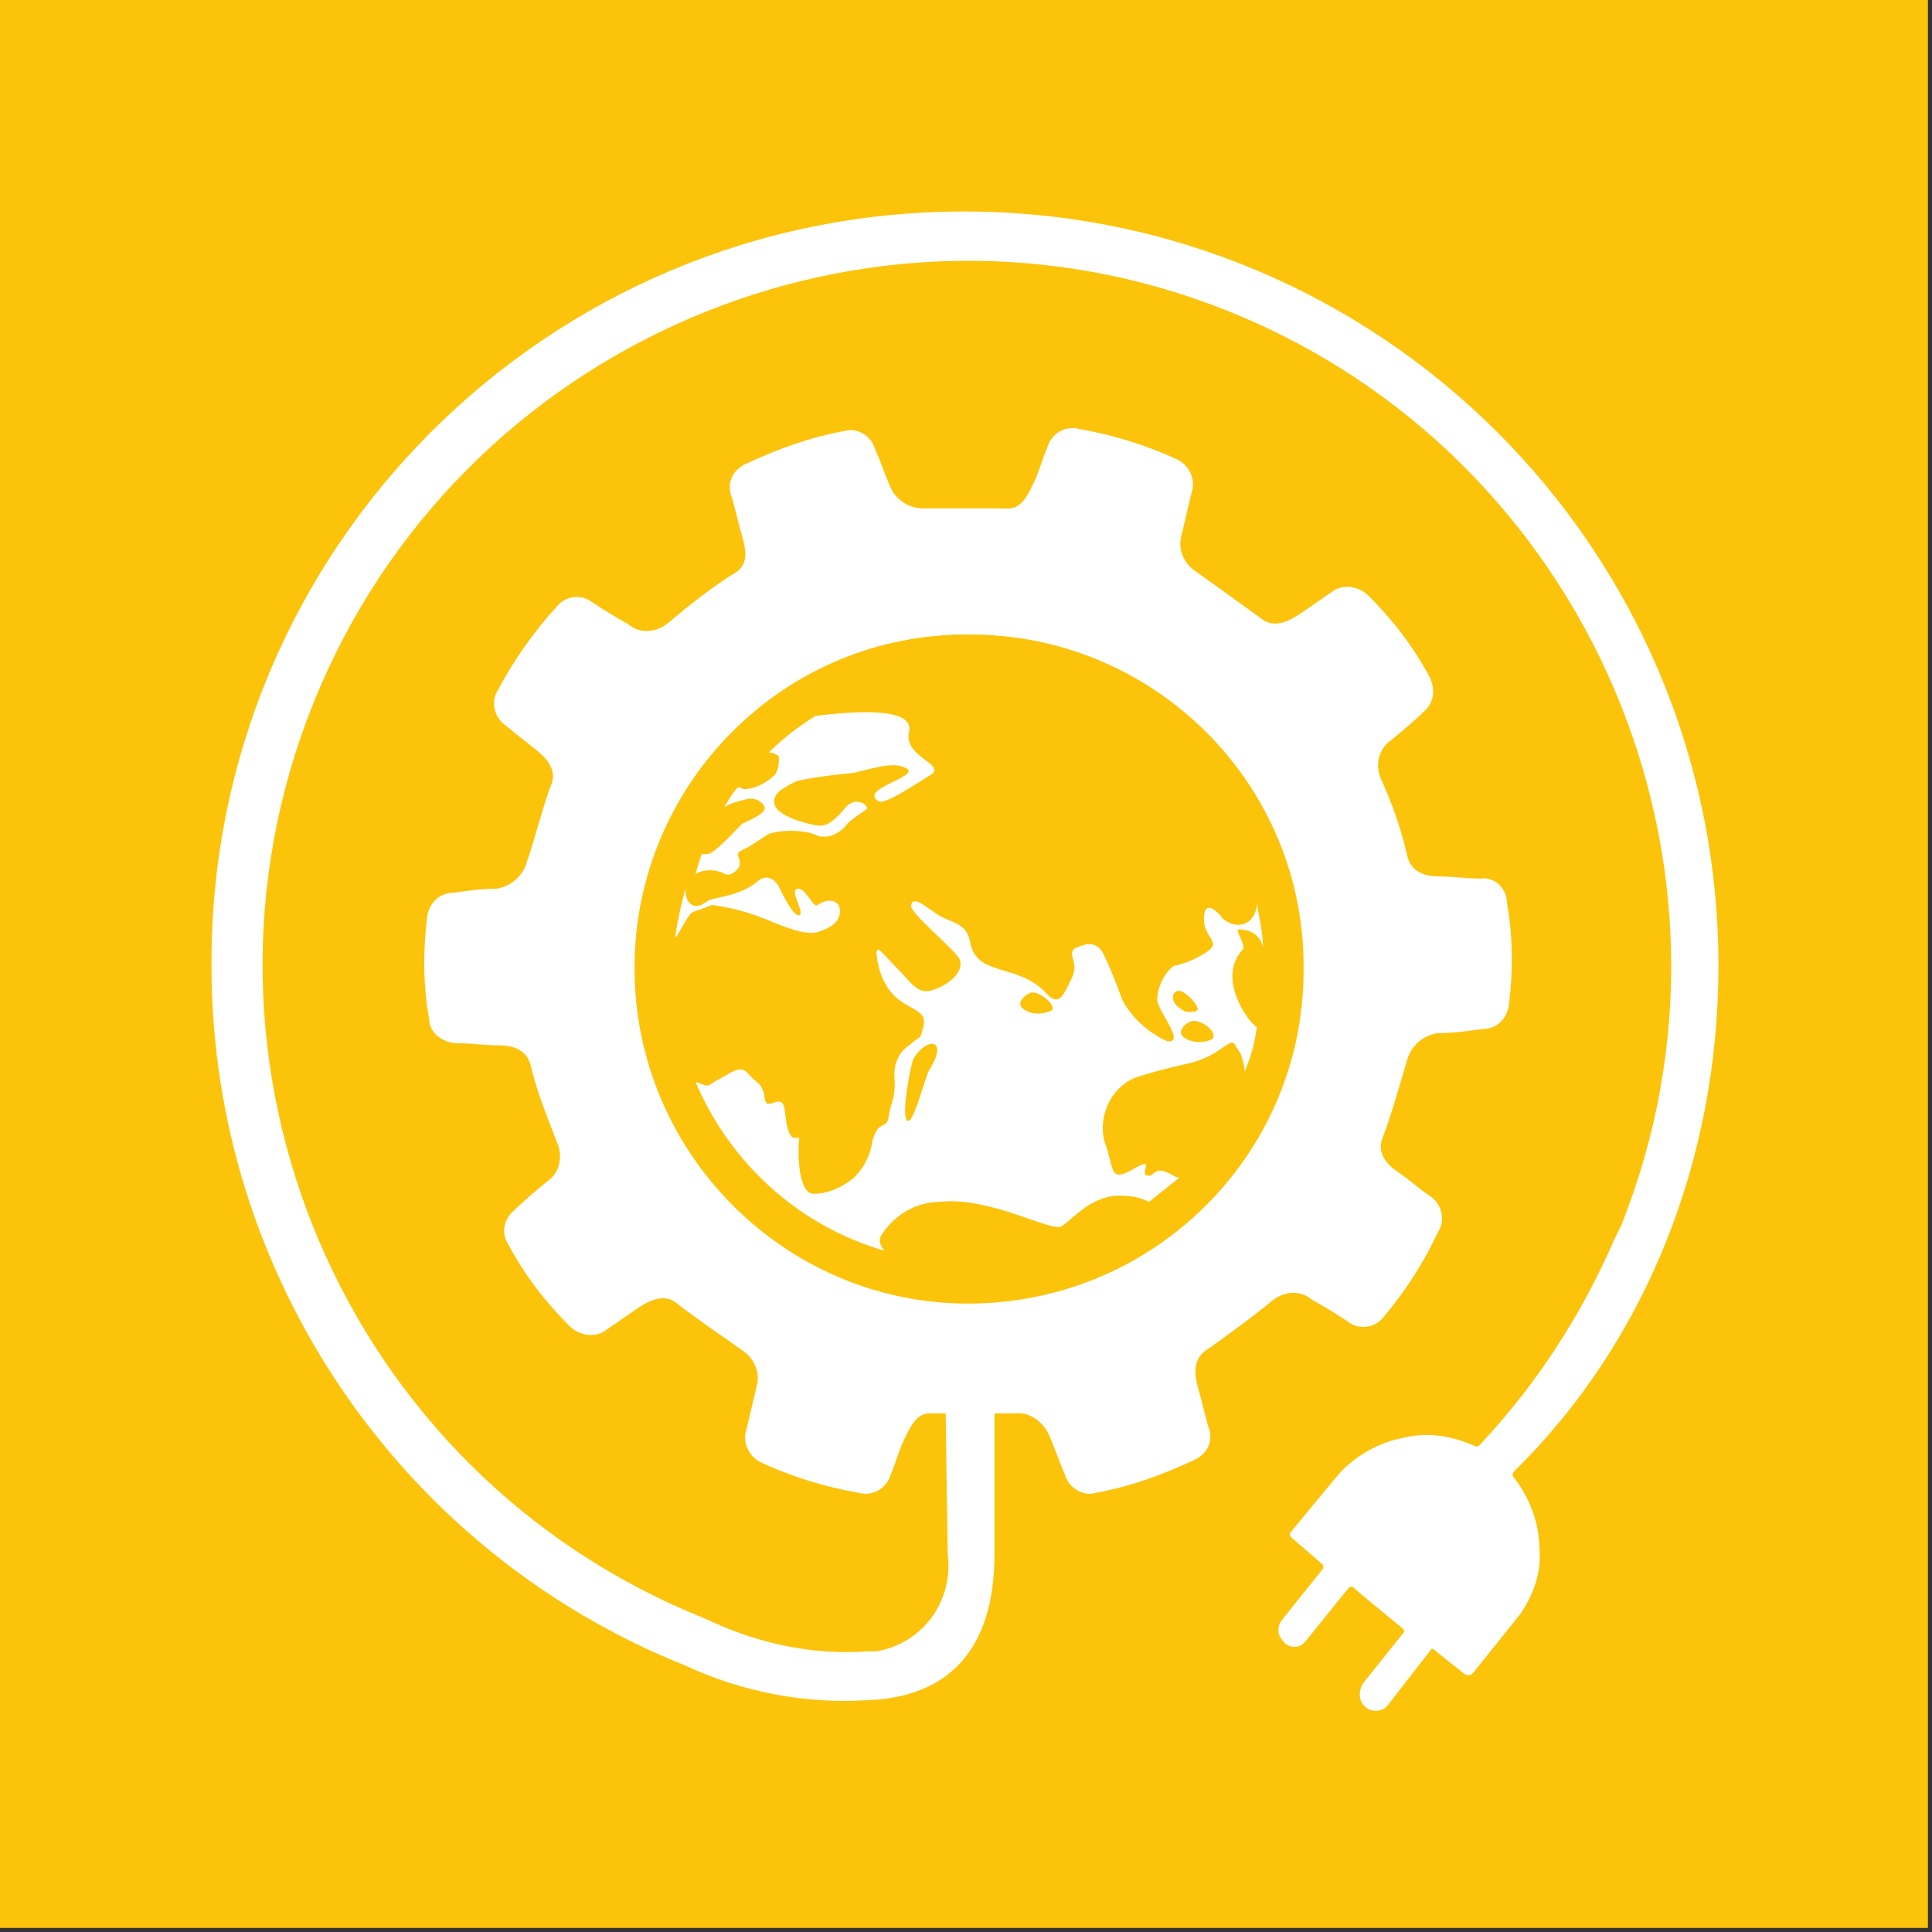
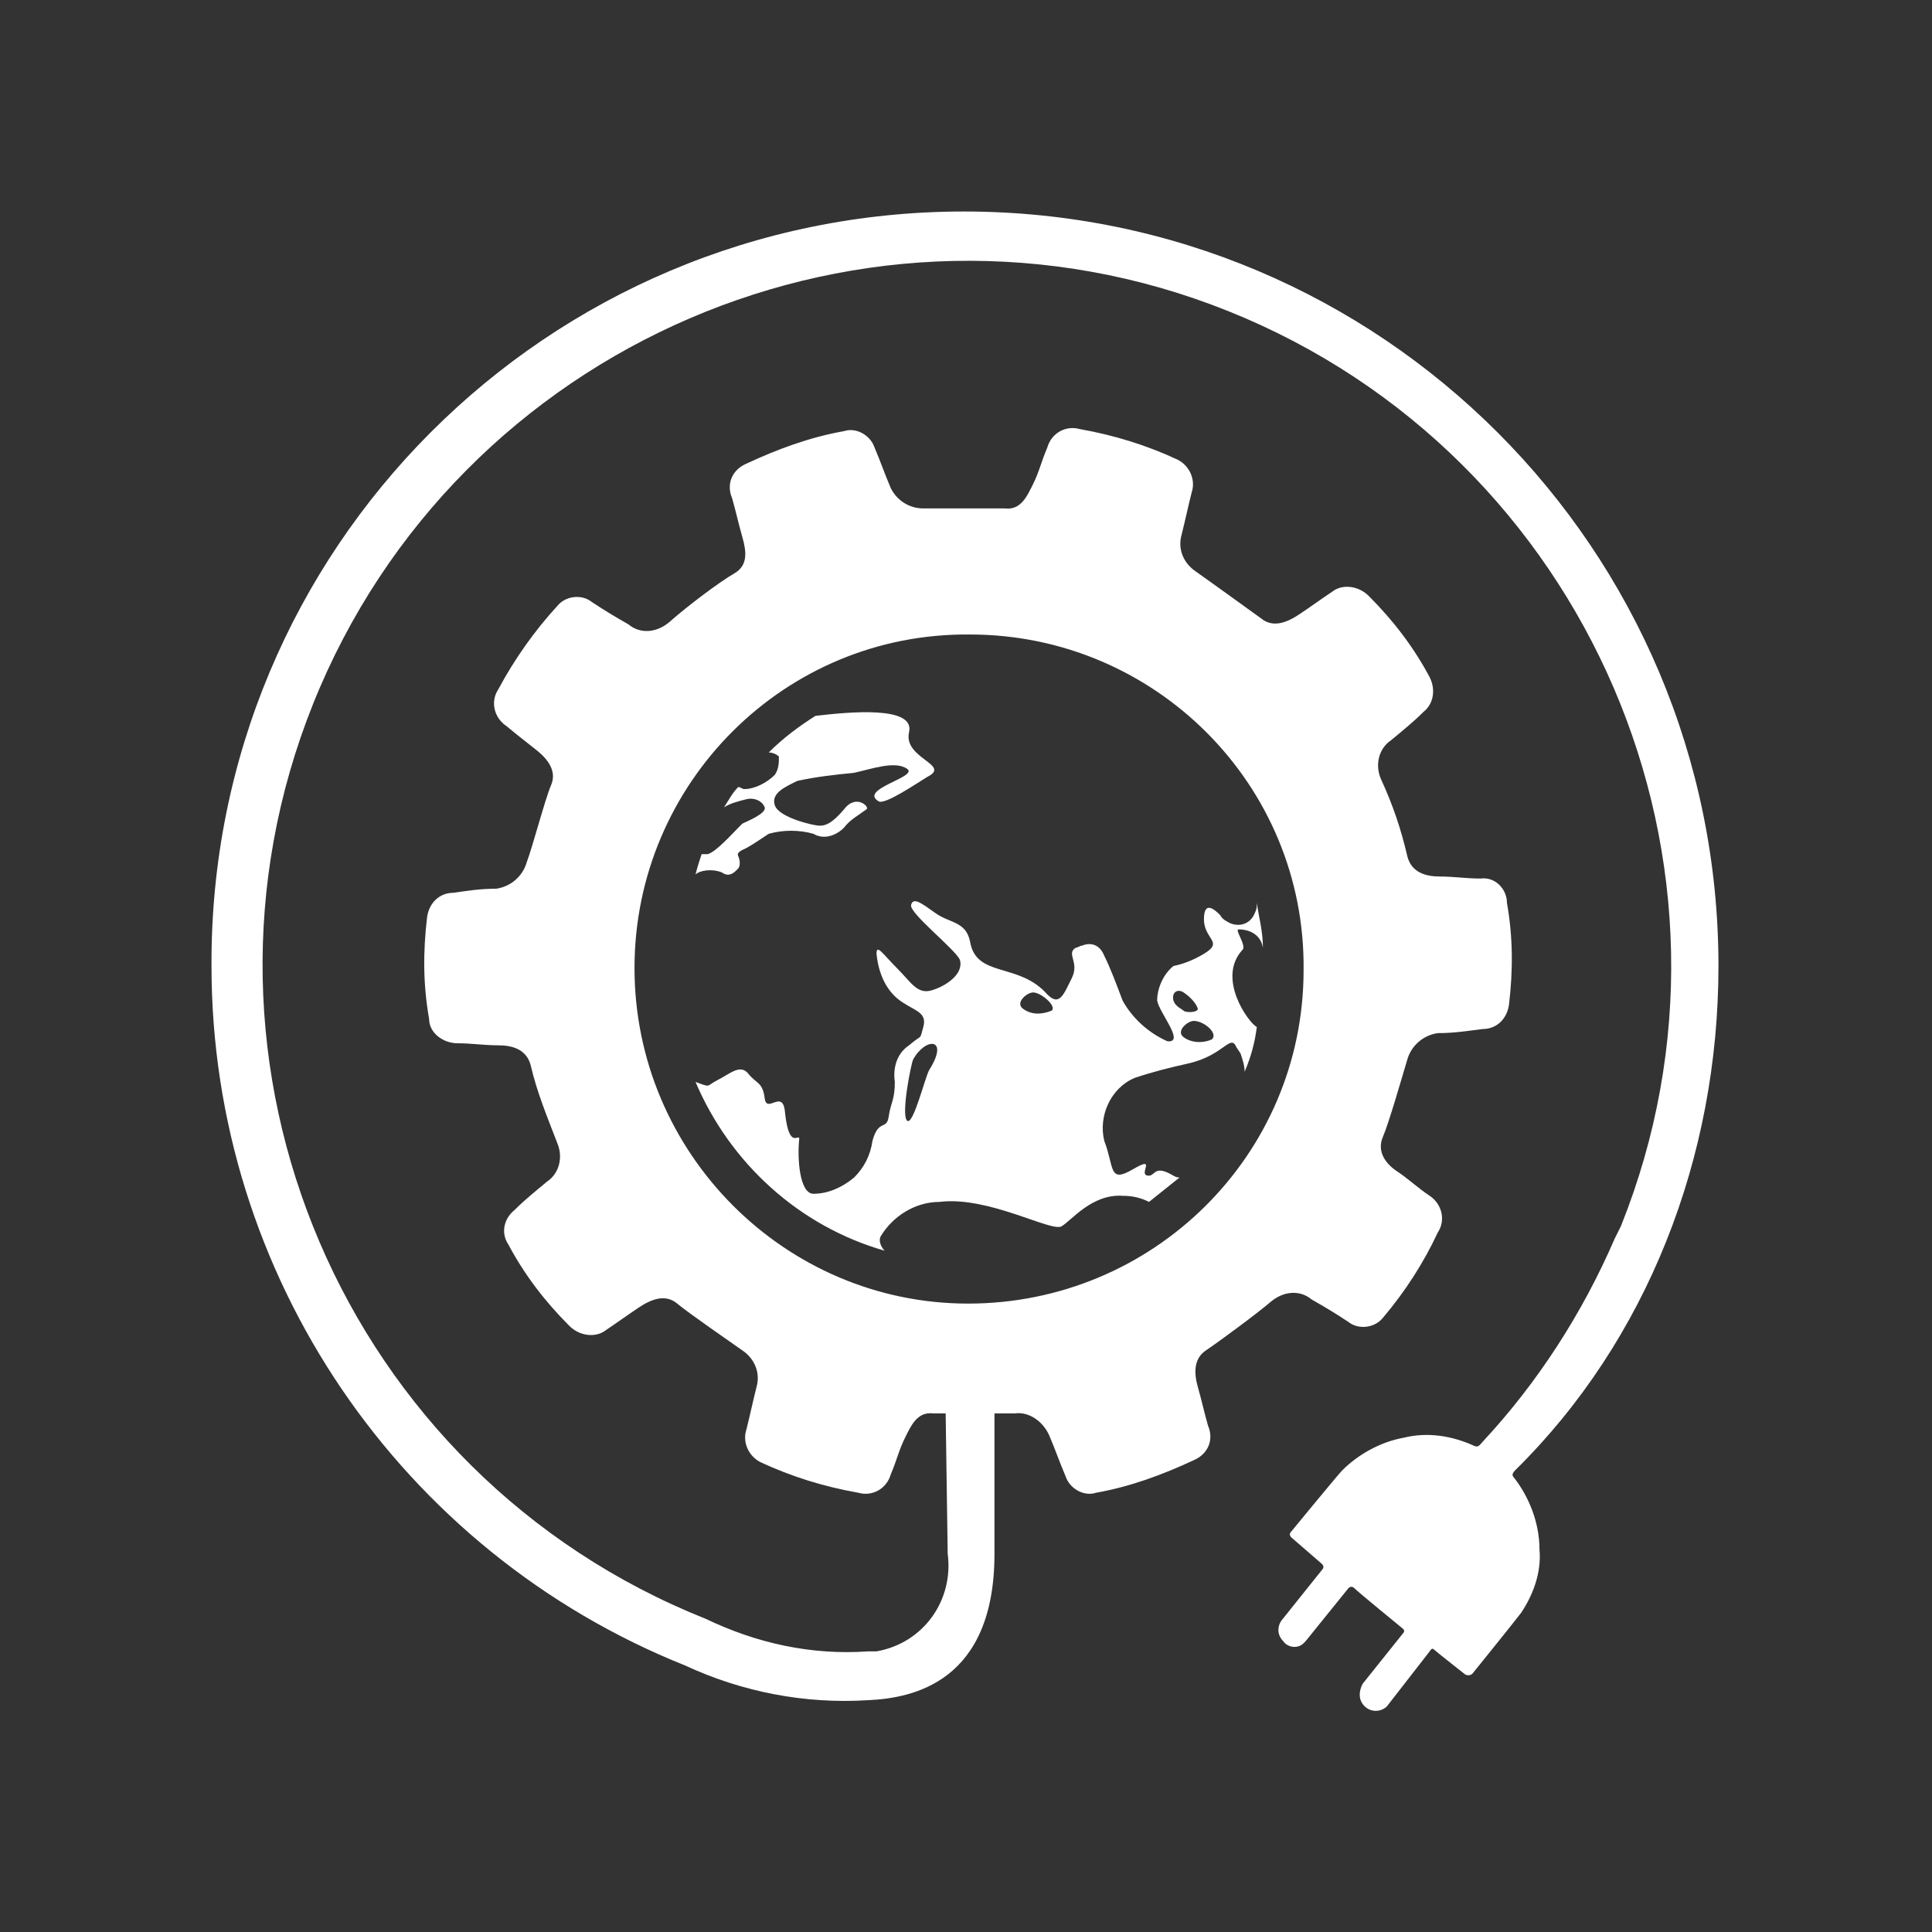
<svg xmlns="http://www.w3.org/2000/svg" width="95px" height="95px" viewBox="0 0 95 95" version="1.1">
  <rect x="0" y="0" width="95" height="95" fill="#333333" stroke="none" />
  <title>goal_7_target_7_b</title>
  <desc>Created with Sketch.</desc>
  <g id="goal_7_target_7_b" stroke="none" stroke-width="1" fill="none" fill-rule="evenodd">
    <g id="Group-52" fill-rule="nonzero">
-       <rect id="Rectangle" fill="#FCC30B" x="-3.62376795e-13" y="-2.13162821e-14" width="94.8" height="94.8" />
      <g id="Group" transform="translate(9.7, 10)" fill="#FFFFFF">
        <path d="M74.8,37.5 C74.8,17 58.2,0.4 37.7,0.4 C17.2,0.4 0.6,17 0.7,37.5 C0.7,52.7 10,66.3 24,71.9 C26.8,73.2 29.9,73.8 33,73.6 C35.2,73.5 39.2,72.7 39.2,66.4 L39.2,59.5 L40.2,59.5 C40.9,59.4 41.6,59.9 41.9,60.6 C42.2,61.3 42.4,61.9 42.7,62.6 C42.9,63.2 43.6,63.6 44.2,63.4 C45.9,63.1 47.5,62.5 49,61.8 C49.7,61.5 50,60.8 49.7,60.1 C49.7,60.1 49.7,60.1 49.7,60.1 C49.5,59.4 49.4,58.9 49.2,58.2 C49,57.5 49,56.8 49.6,56.4 C50.2,56 52.1,54.6 52.8,54 C53.4,53.5 54.2,53.4 54.8,53.9 C55.5,54.3 56,54.6 56.6,55 C57.1,55.4 57.9,55.3 58.3,54.8 C59.4,53.5 60.3,52.1 61,50.6 C61.4,50 61.2,49.2 60.6,48.8 C60,48.4 59.6,48 59,47.6 C58.4,47.2 58,46.6 58.3,45.9 C58.6,45.2 59.2,43.1 59.5,42.1 C59.7,41.4 60.3,40.9 61,40.8 C61.8,40.8 62.4,40.7 63.2,40.6 C63.9,40.6 64.4,40.1 64.5,39.4 C64.7,37.7 64.7,36.1 64.4,34.4 C64.4,33.7 63.8,33.1 63.1,33.2 C63.1,33.2 63.1,33.2 63.1,33.2 C62.4,33.2 61.8,33.1 61.1,33.1 C60.4,33.1 59.7,32.9 59.5,32.1 C59.2,30.8 58.8,29.6 58.2,28.3 C57.9,27.6 58.1,26.8 58.7,26.4 C59.3,25.9 59.8,25.5 60.3,25 C60.8,24.6 60.9,23.9 60.6,23.3 C59.8,21.8 58.8,20.5 57.6,19.3 C57.1,18.8 56.3,18.7 55.8,19.1 C55.2,19.5 54.8,19.8 54.2,20.2 C53.6,20.6 52.9,20.9 52.3,20.4 C51.2,19.6 49.8,18.6 49.1,18.1 C48.5,17.7 48.2,17 48.4,16.3 C48.6,15.5 48.7,15 48.9,14.2 C49.1,13.6 48.8,12.9 48.2,12.6 C46.7,11.9 45.1,11.4 43.4,11.1 C42.7,10.9 42,11.3 41.8,12 C41.8,12 41.8,12 41.8,12 C41.5,12.7 41.4,13.2 41.1,13.8 C40.8,14.4 40.5,15.1 39.7,15 C38.1,15 36.9,15 35.7,15 C35,15 34.4,14.6 34.1,14 C33.8,13.3 33.6,12.7 33.3,12 C33.1,11.4 32.4,11 31.8,11.2 C30.1,11.5 28.5,12.1 27,12.8 C26.3,13.1 26,13.8 26.3,14.5 C26.3,14.5 26.3,14.5 26.3,14.5 C26.5,15.2 26.6,15.7 26.8,16.4 C27,17.1 27.1,17.8 26.4,18.2 C25.7,18.6 24.1,19.8 23.2,20.6 C22.6,21.1 21.8,21.2 21.2,20.7 C20.5,20.3 20,20 19.4,19.6 C18.9,19.2 18.1,19.3 17.7,19.8 C16.6,21 15.6,22.4 14.8,23.9 C14.4,24.5 14.6,25.3 15.2,25.7 C15.2,25.7 15.2,25.7 15.2,25.7 C15.8,26.2 16.2,26.5 16.7,26.9 C17.2,27.3 17.7,27.9 17.4,28.6 C17.1,29.3 16.5,31.6 16.2,32.4 C16,33.1 15.4,33.6 14.7,33.7 C13.9,33.7 13.3,33.8 12.6,33.9 C11.9,33.9 11.4,34.4 11.3,35.1 C11.1,36.8 11.1,38.4 11.4,40.1 C11.4,40.8 12.1,41.3 12.8,41.3 C13.5,41.3 14.1,41.4 14.8,41.4 C15.5,41.4 16.2,41.6 16.4,42.4 C16.7,43.7 17.2,44.9 17.7,46.2 C18,46.9 17.8,47.7 17.2,48.1 C16.6,48.6 16.1,49 15.6,49.5 C15.1,49.9 14.9,50.6 15.3,51.2 C16.1,52.7 17.1,54 18.3,55.2 C18.8,55.7 19.6,55.8 20.1,55.4 C20.7,55 21.1,54.7 21.7,54.3 C22.3,53.9 23,53.6 23.6,54.1 C24.2,54.6 26.1,55.9 26.8,56.4 C27.4,56.8 27.7,57.5 27.5,58.2 C27.3,59 27.2,59.5 27,60.3 C26.8,60.9 27.1,61.6 27.7,61.9 C29.2,62.6 30.8,63.1 32.5,63.4 C33.2,63.6 33.9,63.2 34.1,62.5 C34.1,62.5 34.1,62.5 34.1,62.5 C34.4,61.8 34.5,61.3 34.8,60.7 C35.1,60.1 35.4,59.4 36.2,59.5 L36.8,59.5 L36.9,66.4 C37.2,68.7 35.7,70.8 33.4,71.2 C33.3,71.2 33.2,71.2 33,71.2 C30.2,71.4 27.5,70.8 25,69.6 C7.2,62.5 -1.4,42.3 5.7,24.6 C12.8,6.9 33,-1.8 50.7,5.3 C68.4,12.4 77.1,32.6 70,50.3 C69.9,50.5 69.8,50.7 69.7,50.9 C68.1,54.6 65.9,58 63.2,60.9 L63.2,60.9 C63.1,61 63,61.2 62.8,61.1 C61.7,60.6 60.5,60.4 59.3,60.7 C58.2,60.9 57.1,61.5 56.3,62.3 C56.1,62.5 53.8,65.3 53.8,65.3 C53.7,65.4 53.7,65.5 53.8,65.6 C53.8,65.6 53.8,65.6 53.8,65.6 L55.3,66.9 C55.4,67 55.4,67.1 55.3,67.2 C55.3,67.2 55.3,67.2 55.3,67.2 L53.3,69.7 C53.1,70 53.1,70.4 53.4,70.7 C53.6,71 54.1,71.1 54.4,70.8 C54.4,70.8 54.5,70.7 54.5,70.7 L56.6,68.1 C56.7,68 56.8,68 56.9,68.1 C56.9,68.1 56.9,68.1 56.9,68.1 C57.1,68.3 59.3,70.1 59.3,70.1 C59.3,70.1 59.4,70.2 59.3,70.3 L57.3,72.8 C57.1,73.2 57.1,73.6 57.4,73.9 C57.7,74.2 58.2,74.2 58.5,73.9 L60.6,71.2 C60.6,71.2 60.7,71 60.8,71.1 C60.9,71.2 62.3,72.3 62.3,72.3 C62.4,72.4 62.6,72.4 62.7,72.3 C62.7,72.3 62.7,72.3 62.7,72.3 C62.7,72.3 64.8,69.7 65.1,69.3 C65.7,68.4 66.1,67.3 66,66.2 C66,64.9 65.5,63.6 64.7,62.6 C64.7,62.6 64.6,62.5 64.8,62.3 L64.8,62.3 C71.3,55.9 74.8,46.9 74.8,37.5 L74.8,37.5 Z M21.5,37.6 C21.5,28.5 28.9,21.1 38,21.2 C47.1,21.2 54.5,28.6 54.4,37.7 C54.4,46.8 47,54.1 37.9,54.1 C28.9,54.1 21.5,46.7 21.5,37.6 C21.5,37.6 21.5,37.6 21.5,37.6 Z" id="Shape" />
        <path d="M25.8,32.9 C26.2,33.2 26.5,32.8 26.6,32.7 C26.7,32.6 26.7,32.3 26.6,32.1 C26.5,31.9 26.8,31.8 27,31.7 C27.2,31.6 27.8,31.2 28.1,31 C28.8,30.8 29.6,30.8 30.3,31 C30.8,31.3 31.4,31.1 31.8,30.7 C32.1,30.3 32.5,30.1 32.9,29.8 C33.1,29.7 32.4,29 31.8,29.8 C31.2,30.5 30.9,30.6 30.6,30.6 C30.3,30.6 28.6,30.2 28.4,29.6 C28.2,29 28.9,28.7 29.5,28.4 C30.4,28.2 31.3,28.1 32.3,28 C33.2,27.8 34.3,27.4 34.9,27.8 C35.5,28.2 32.5,28.8 33.5,29.4 C33.8,29.6 35.4,28.5 35.9,28.2 C37.1,27.6 34.7,27.3 35,26 C35.3,24.7 32.1,25 30.4,25.2 C29.6,25.7 28.8,26.3 28.1,27 C28.3,27 28.5,27.1 28.6,27.2 C28.6,27.5 28.6,27.8 28.4,28.1 C28,28.5 27.4,28.8 26.9,28.8 C26.8,28.8 26.7,28.7 26.6,28.7 C26.3,29 26.1,29.4 25.9,29.7 C26.2,29.5 26.6,29.4 27,29.3 C27.4,29.2 27.8,29.4 27.9,29.7 C28,30 27,30.4 26.8,30.5 C26.3,31 25.5,31.9 25.1,32 C25,32 24.9,32 24.8,32 C24.7,32.3 24.6,32.6 24.5,33 C24.7,32.8 25.3,32.7 25.8,32.9 Z" id="Path" />
        <path d="M42.5,50.3 C43,50 44,48.7 45.5,48.8 C46,48.8 46.4,48.9 46.8,49.1 C47.3,48.7 47.8,48.3 48.3,47.9 C48.1,47.9 48,47.8 47.8,47.7 C47,47.3 47.1,47.9 46.7,47.8 C46.3,47.7 47.2,46.8 46,47.5 C44.8,48.2 45.1,47.4 44.6,46.1 C44.3,44.9 44.9,43.5 46.1,43 C47,42.7 47.8,42.5 48.7,42.3 C50.5,41.9 50.8,40.8 51.1,41.5 L51.3,41.8 C51.4,42.1 51.5,42.4 51.5,42.7 C51.8,42 52,41.3 52.1,40.5 C51.7,40.3 50.1,38.1 51.4,36.7 C51.6,36.5 51,35.7 51.2,35.7 C51.8,35.7 52.3,36 52.4,36.6 C52.4,35.8 52.2,35.1 52.1,34.4 C52.1,34.6 52.1,34.7 52,34.9 C51.8,35.4 51.3,35.6 50.8,35.4 C50.6,35.3 50.4,35.2 50.3,35 C50.1,34.8 49.5,34.2 49.5,35.2 C49.5,36.2 50.5,36.3 49.5,36.9 C49,37.2 48.5,37.4 48,37.5 C47.5,37.9 47.2,38.6 47.2,39.2 C47.3,39.8 48.6,41.3 47.7,41.2 C46.8,40.8 46,40.1 45.5,39.2 C45.2,38.4 44.9,37.6 44.6,37 C44.4,36.5 44,36.3 43.5,36.5 C43.4,36.5 43.3,36.6 43.2,36.6 C42.7,36.9 43.4,37.3 43,38.1 C42.6,38.9 42.4,39.5 41.8,38.9 C40.4,37.3 38.3,38.1 38,36.3 C37.8,35.3 37,35.4 36.3,34.9 C35.6,34.4 35.2,34.1 35.1,34.5 C35,34.9 37.3,36.7 37.5,37.2 C37.7,37.9 36.8,38.5 36.1,38.7 C35.4,38.9 35.1,38.3 34.4,37.6 C33.7,36.9 33.4,36.4 33.4,36.9 C33.5,37.9 33.9,38.8 34.7,39.3 C35.3,39.7 35.9,39.8 35.7,40.5 C35.5,41.2 35.7,40.8 35,41.4 C34.4,41.8 34.2,42.5 34.3,43.2 C34.3,44.1 34.1,44.2 34,44.9 C33.9,45.6 33.5,45 33.2,46.1 C33.1,46.8 32.8,47.4 32.3,47.9 C31.7,48.4 31,48.7 30.3,48.7 C29.6,48.7 29.5,46.9 29.6,46 C29.6,45.7 29.1,46.6 28.9,44.7 C28.8,43.5 28,44.8 27.9,44 C27.8,43.2 27.5,43.3 27.1,42.8 C26.7,42.3 26.2,42.8 25.6,43.1 C25,43.4 25.3,43.5 24.5,43.2 L24.5,43.2 C26.2,47.2 29.6,50.3 33.8,51.5 C33.6,51.3 33.5,51 33.6,50.8 C34.2,49.8 35.3,49.1 36.5,49.1 C38.9,48.8 42,50.6 42.5,50.3 Z M49.9,41.1 C49.5,41.3 48.9,41.3 48.5,41 C48.1,40.7 48.7,40.2 49,40.2 C49.5,40.2 50.2,40.8 49.9,41.1 Z M48,39.2 C47.9,38.8 48.2,38.6 48.5,38.8 C48.8,39 49.1,39.3 49.2,39.6 C49.2,39.8 48.6,39.8 48.5,39.7 C48.4,39.6 48.1,39.5 48,39.2 Z M36,42.6 C35.8,42.9 35.2,45.4 34.9,45.1 C34.6,44.8 35.1,42.3 35.2,42.1 C35.8,41 37,41 36,42.6 Z M42,39.7 C41.5,39.9 41,39.9 40.6,39.6 C40.2,39.3 40.8,38.8 41.1,38.8 C41.5,38.8 42.3,39.5 42,39.7 Z" id="Shape" />
-         <path d="M25.3,34.5 C26.1,34.6 26.9,34.8 27.7,35.1 C28.5,35.4 29.9,36.1 30.6,35.8 C31.2,35.6 31.6,35.3 31.6,34.8 C31.6,34.3 31.1,34.1 30.5,34.5 C30.3,34.7 29.9,33.6 29.5,33.7 C29.1,33.8 29.9,34.9 29.6,35 C29.3,35.1 28.7,33.8 28.6,33.6 C28.5,33.4 28.1,32.9 27.6,33.3 C26.7,34.1 25.4,34.1 25.1,34.3 C25,34.4 24.9,34.4 24.8,34.5 C24.2,34.7 24,34.2 24,33.7 C23.8,34.5 23.6,35.3 23.5,36.1 L23.6,36 C24.1,35.1 24.2,35 24.3,34.9 C24.4,34.8 24.8,34.7 24.8,34.7 L25.3,34.5 Z" id="Path" />
      </g>
    </g>
  </g>
</svg>